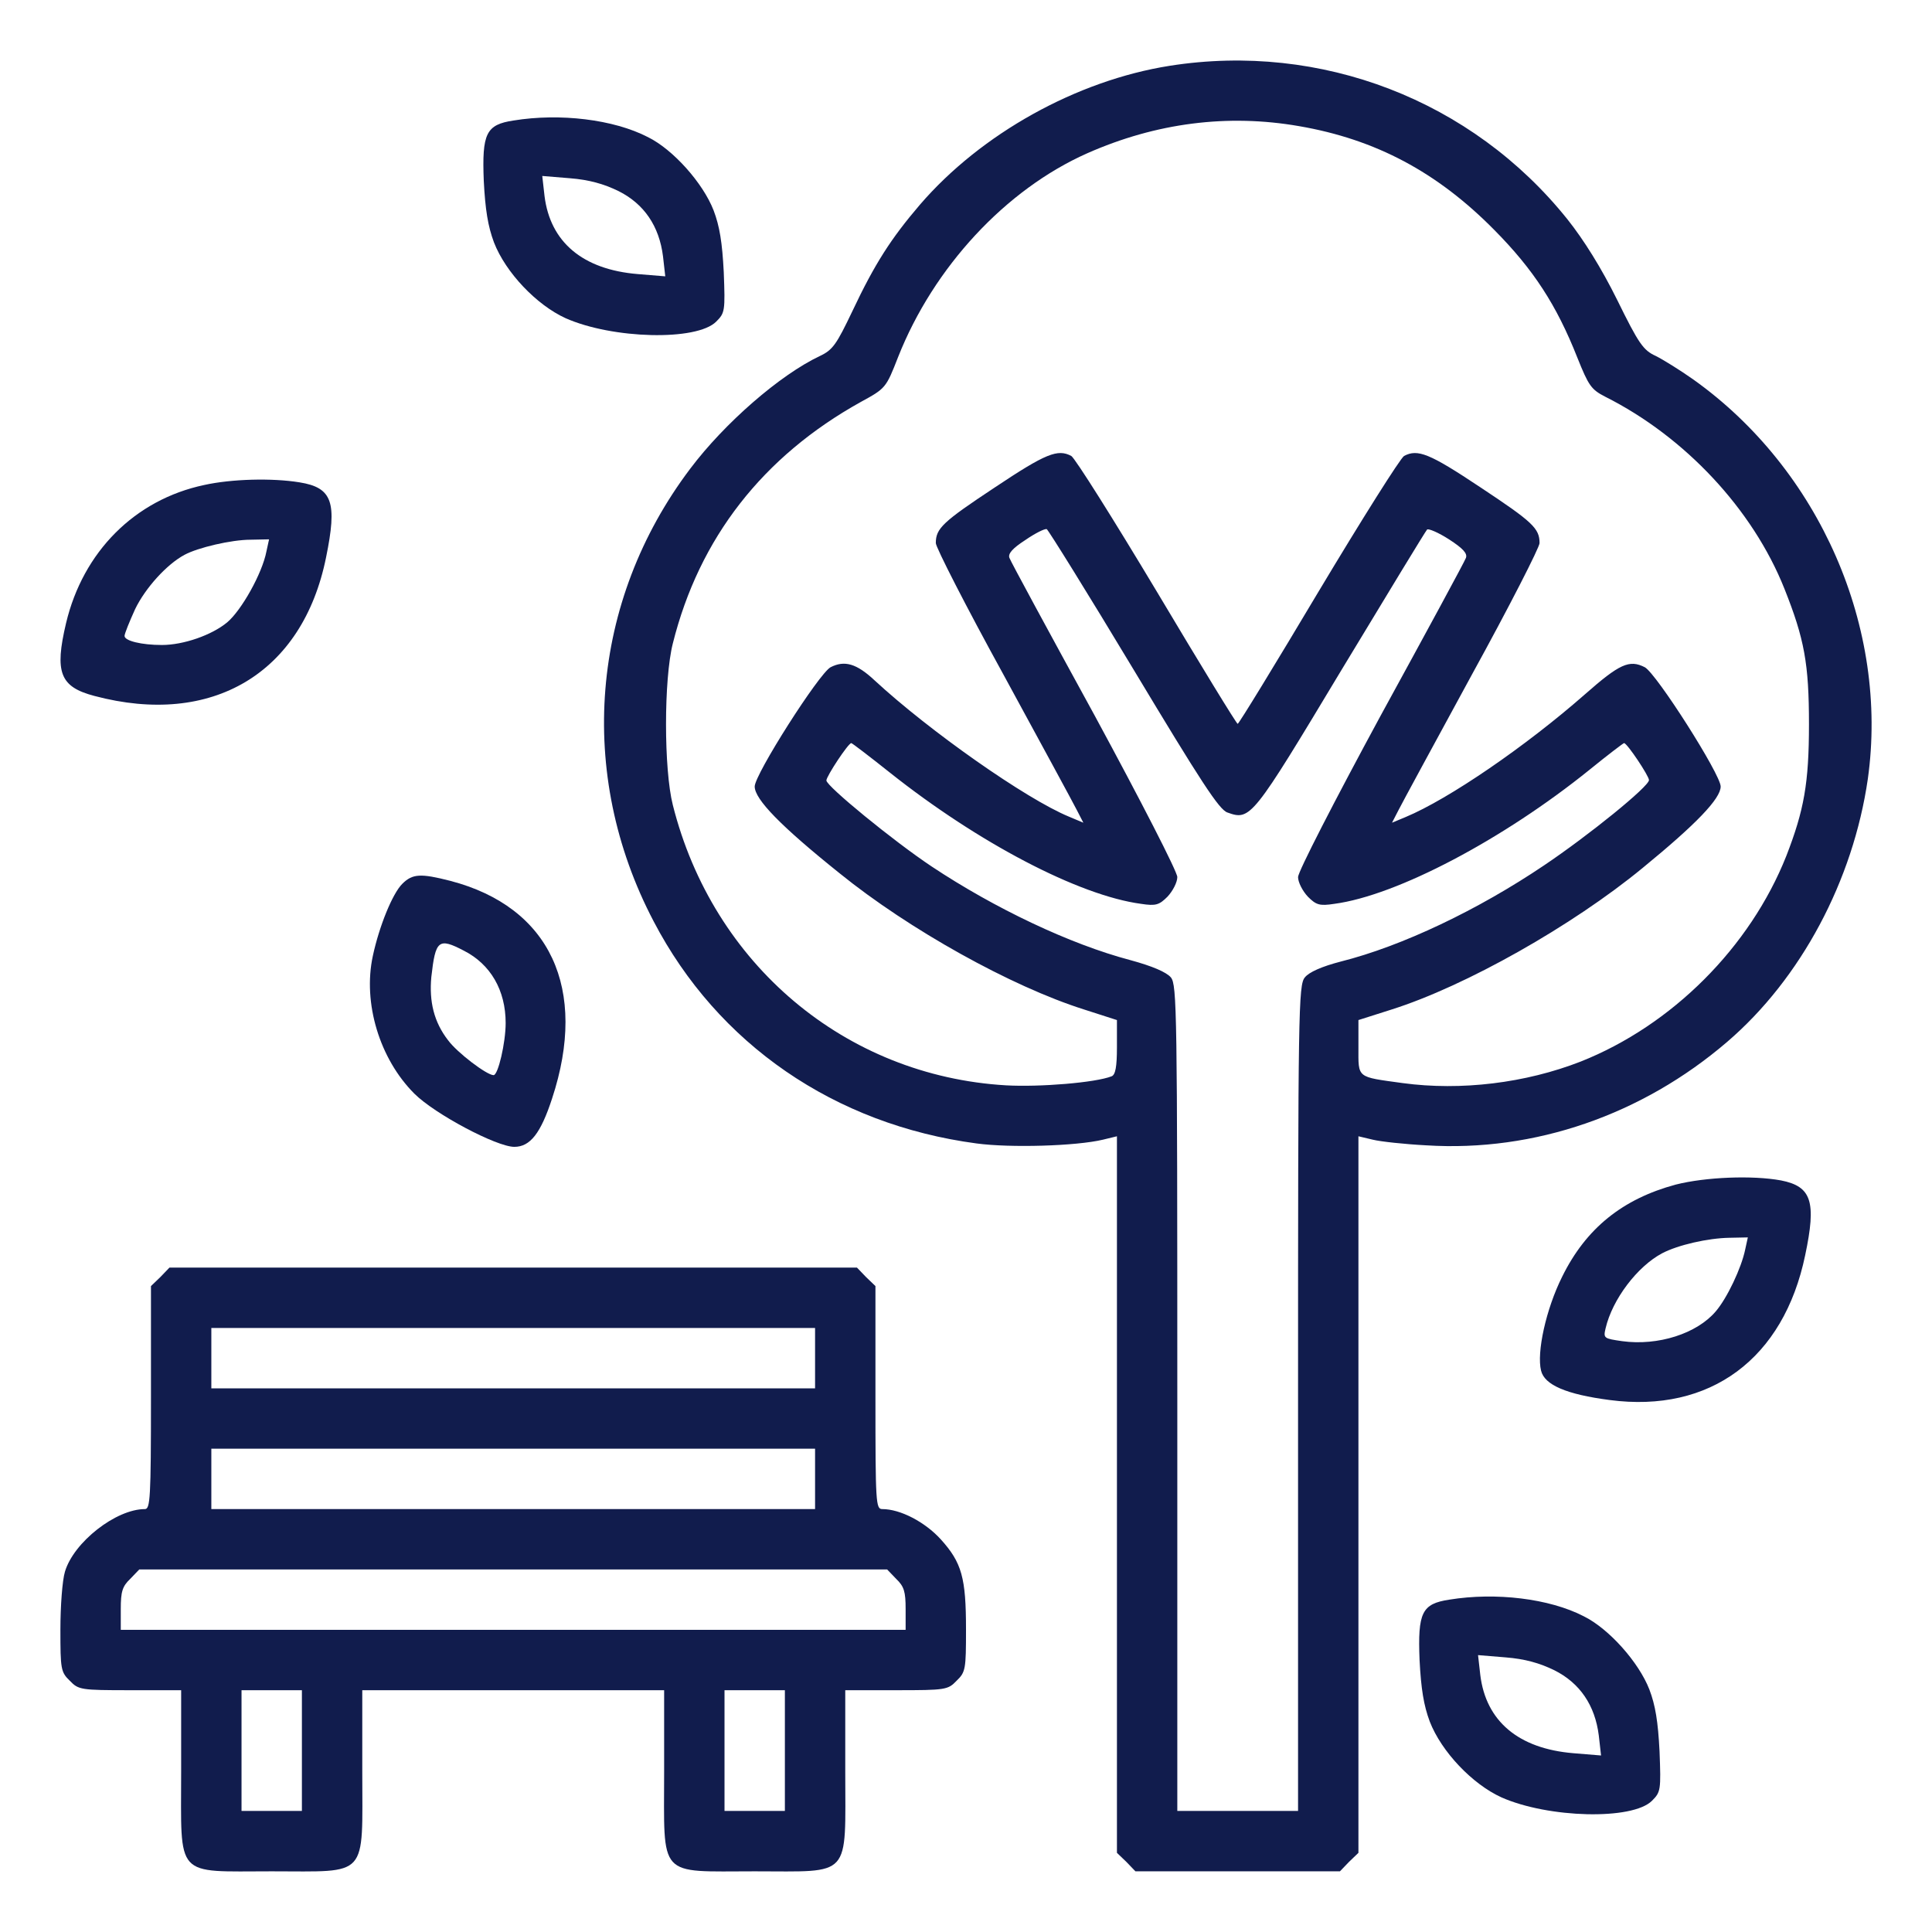
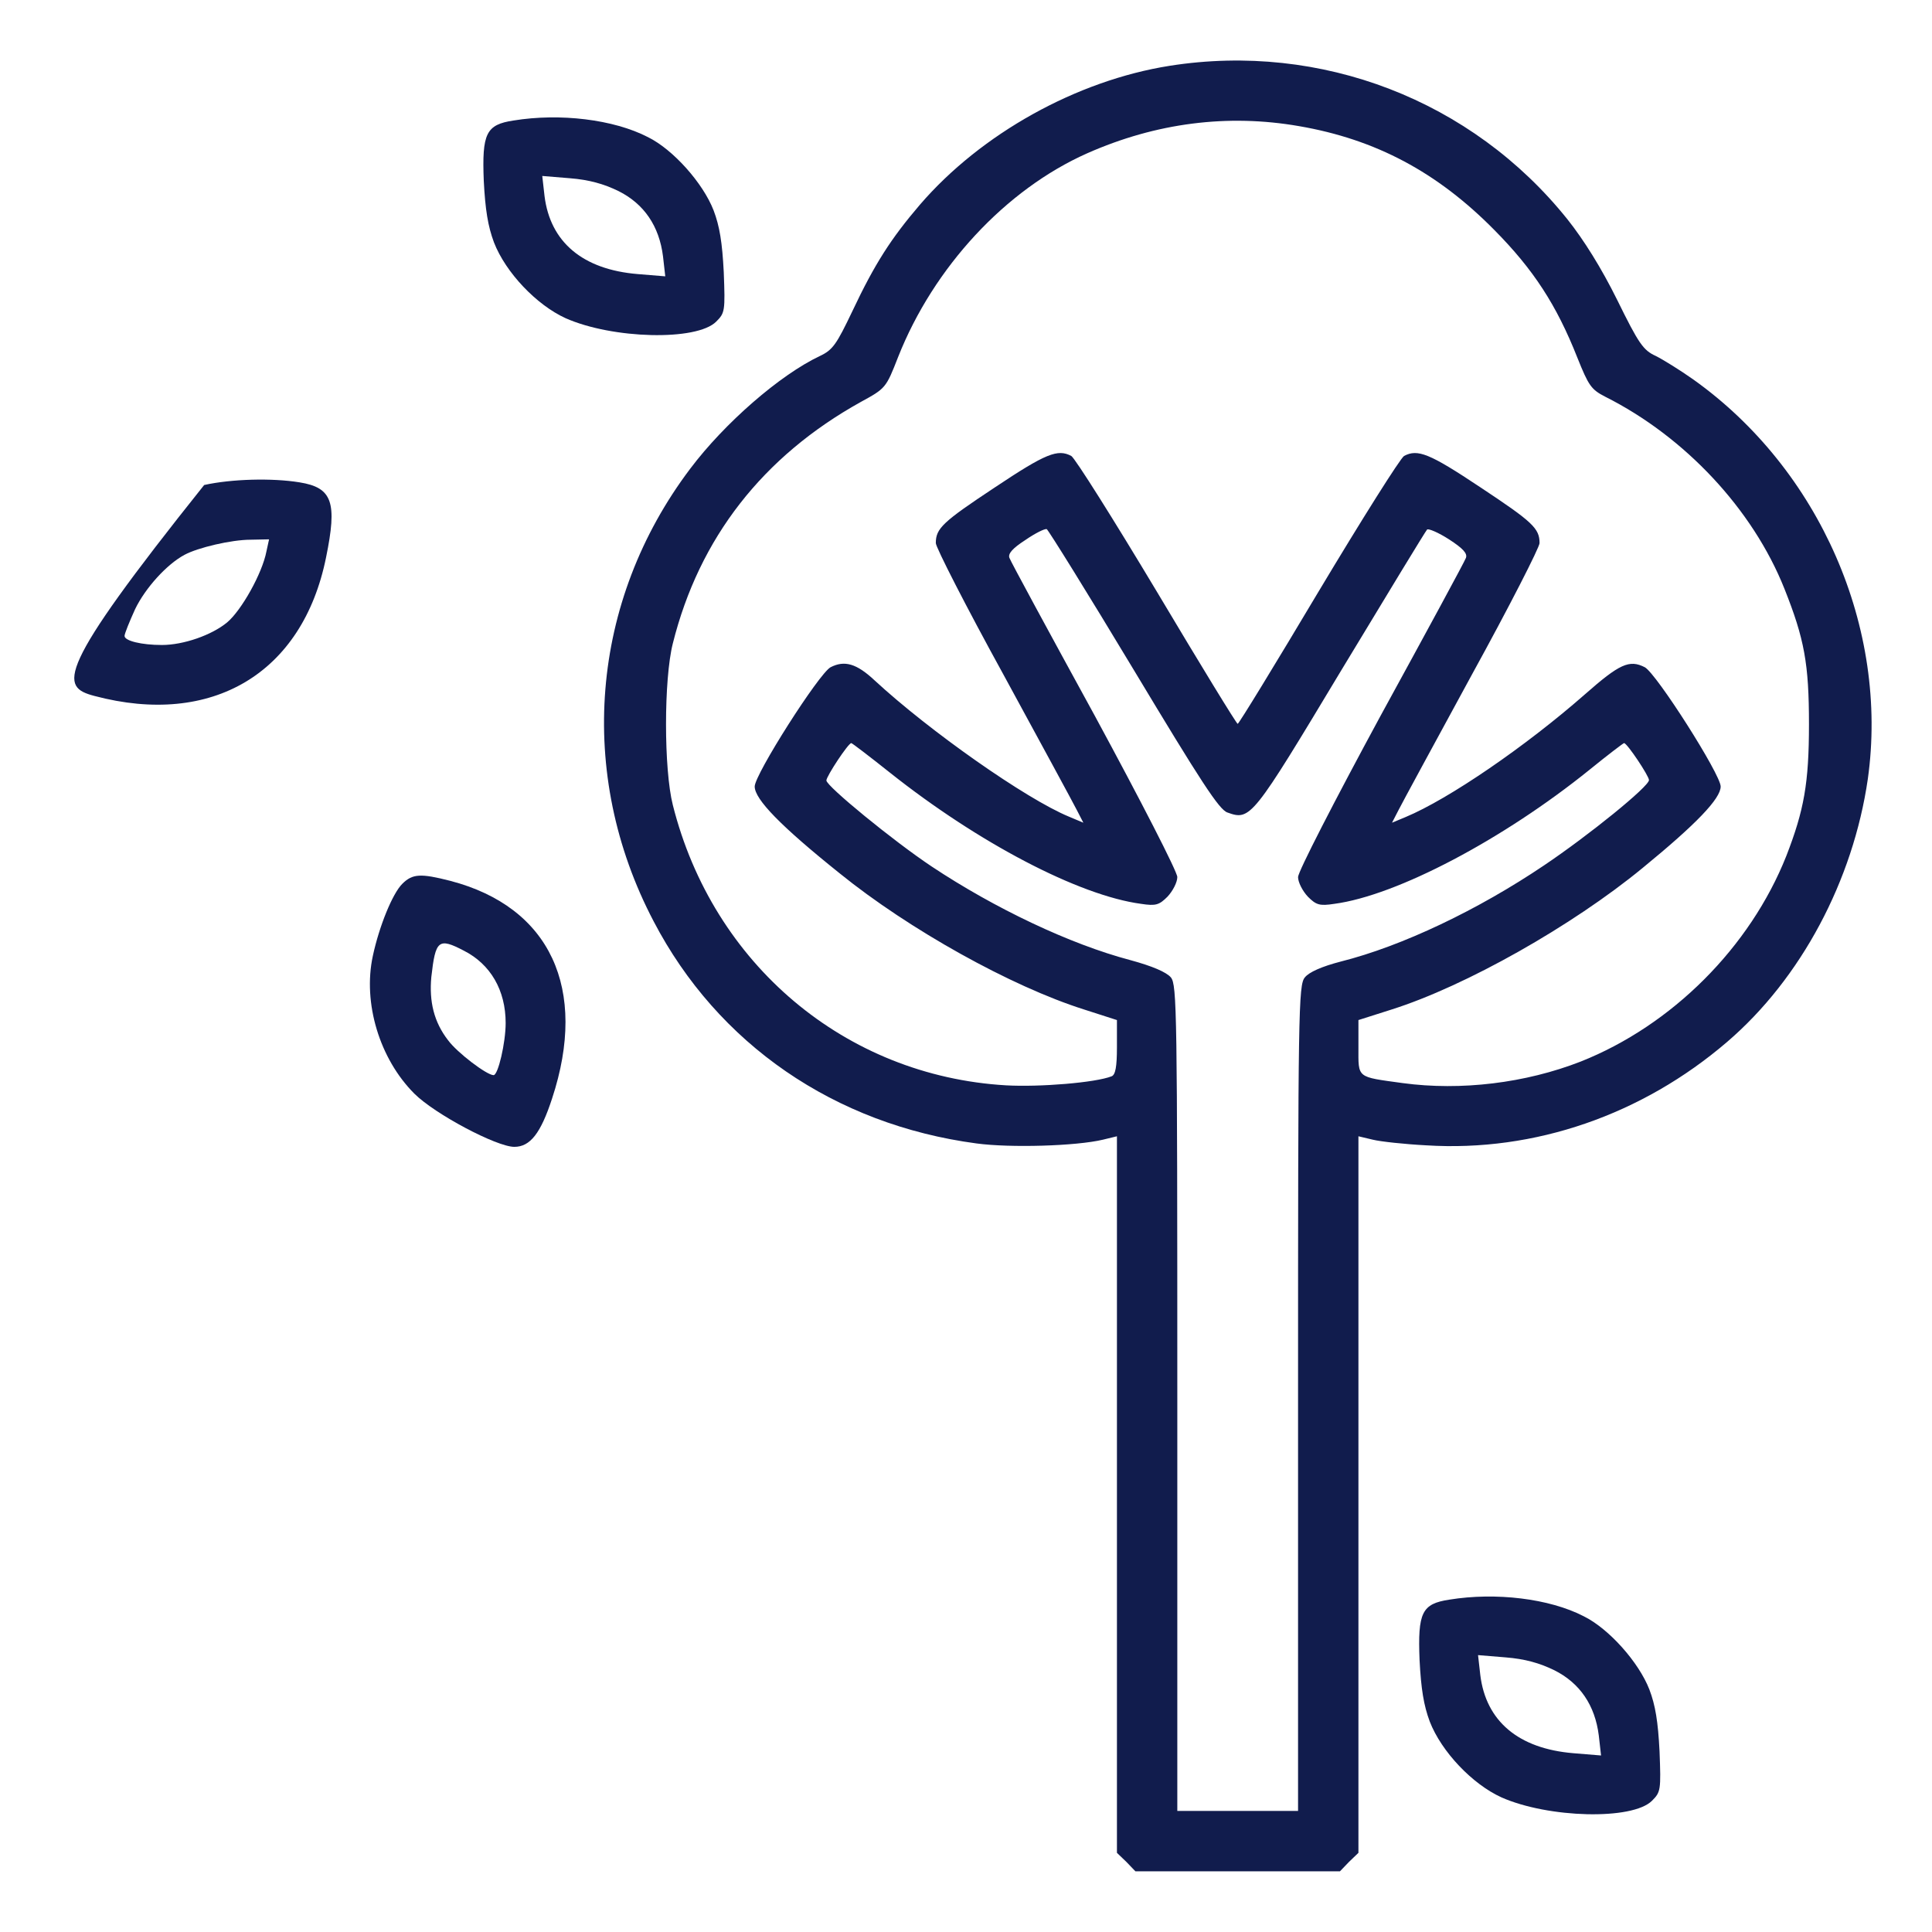
<svg xmlns="http://www.w3.org/2000/svg" viewBox="0 0 512.00 512.00" data-guides="{&quot;vertical&quot;:[],&quot;horizontal&quot;:[]}">
  <path fill="#111c4d" stroke="none" fill-opacity="1" stroke-width="1" stroke-opacity="1" color="rgb(51, 51, 51)" id="tSvg8c34d478ad" title="Path 7" d="M310 17.434C285.3 21.334 260.001 35.434 243.801 54.233C236.102 63.233 231.802 69.933 225.902 82.432C221.702 91.232 220.702 92.732 217.302 94.332C206.702 99.332 192.003 112.131 182.903 124.231C156.404 159.33 152.704 205.029 173.203 244.128C190.203 276.727 221.202 298.026 258.801 303.026C267.701 304.226 285.2 303.726 292.3 302.026C293.533 301.726 294.767 301.426 296 301.126C296 332.792 296 364.457 296 396.123C296 427.756 296 459.388 296 491.021C296.833 491.82 297.666 492.62 298.5 493.42C299.3 494.254 300.1 495.087 300.9 495.92C309.933 495.92 318.966 495.92 327.999 495.92C337.032 495.92 346.065 495.92 355.098 495.92C355.898 495.087 356.698 494.254 357.498 493.42C358.331 492.62 359.165 491.82 359.998 491.021C359.998 459.388 359.998 427.756 359.998 396.123C359.998 364.457 359.998 332.792 359.998 301.126C361.265 301.426 362.531 301.726 363.798 302.026C365.798 302.526 372.198 303.226 377.998 303.526C406.697 305.326 435.196 295.426 457.695 276.127C477.295 259.327 491.094 233.328 494.994 206.429C500.594 166.53 482.295 124.431 448.695 100.532C445.296 98.132 440.796 95.332 438.796 94.332C435.496 92.832 434.296 91.132 428.596 79.532C424.396 71.032 419.696 63.533 415.396 58.133C390.097 26.534 350.098 11.134 310 17.434ZM344.298 33.434C364.598 36.934 380.897 45.633 395.997 60.933C406.397 71.433 412.497 80.832 417.996 94.732C420.996 102.232 421.696 103.232 425.396 105.132C446.496 115.731 464.495 134.931 472.895 156.03C478.195 169.33 479.395 175.929 479.395 191.929C479.395 207.529 478.095 214.728 473.395 226.828C463.795 251.027 443.096 271.727 418.896 281.327C404.297 287.026 387.197 289.126 371.698 287.026C359.398 285.326 359.998 285.826 359.998 277.527C359.998 275.127 359.998 272.727 359.998 270.327C362.931 269.393 365.865 268.46 368.798 267.527C388.397 261.327 416.696 245.327 435.296 230.028C449.596 218.328 455.995 211.629 455.995 208.429C455.995 205.229 438.996 178.529 435.896 176.829C431.796 174.73 429.196 175.929 419.996 184.029C404.397 197.729 383.997 211.728 372.498 216.528C371.298 217.028 370.098 217.528 368.898 218.028C369.464 216.928 370.031 215.828 370.598 214.728C371.498 212.928 380.298 196.729 390.097 178.729C399.997 160.73 407.997 145.03 407.997 143.93C407.997 140.03 406.197 138.331 392.297 129.131C378.798 120.131 375.698 118.931 372.098 120.831C371.098 121.431 360.898 137.631 349.398 156.83C337.899 176.13 328.299 191.829 327.999 191.829C327.699 191.829 318.099 176.13 306.6 156.83C295.1 137.631 284.9 121.431 283.9 120.831C280.3 118.931 277.2 120.131 263.701 129.131C249.801 138.331 248.001 140.03 248.001 143.93C248.001 145.03 256.001 160.73 265.901 178.729C275.7 196.729 284.5 212.928 285.4 214.728C285.967 215.828 286.533 216.928 287.1 218.028C285.833 217.495 284.567 216.962 283.3 216.428C271.901 211.728 246.301 193.729 231.802 180.329C227.002 175.829 223.802 174.929 220.102 176.829C217.002 178.529 200.003 205.229 200.003 208.429C200.003 211.828 206.902 218.928 222.502 231.428C240.901 246.327 268.001 261.427 287.3 267.527C290.2 268.46 293.1 269.393 296 270.327C296 272.727 296 275.127 296 277.527C296 282.726 295.6 284.826 294.6 285.226C290.3 286.926 275.5 288.126 266.601 287.626C224.002 285.126 188.903 255.527 178.303 213.328C175.903 203.829 175.903 180.029 178.303 170.53C185.303 142.53 202.202 120.931 228.102 106.531C234.702 102.932 234.802 102.832 238.001 94.632C247.401 70.832 266.501 50.233 288.1 40.633C306.4 32.534 325.399 30.134 344.298 33.434ZM300.4 177.429C318.199 207.029 323.099 214.628 325.299 215.328C331.399 217.528 331.899 216.828 355.398 177.73C367.598 157.53 377.798 140.731 378.197 140.331C378.598 140.03 381.197 141.131 383.997 142.93C387.697 145.33 388.897 146.63 388.497 147.83C388.197 148.73 377.998 167.53 365.898 189.629C353.598 212.328 343.998 231.028 343.998 232.428C343.998 233.828 345.199 236.128 346.598 237.628C348.798 239.828 349.698 240.128 353.598 239.528C370.198 237.328 398.397 222.428 421.196 204.029C425.996 200.129 430.196 196.929 430.396 196.929C431.196 196.929 436.996 205.629 436.996 206.729C436.996 208.429 421.096 221.328 409.197 229.328C391.697 241.128 371.598 250.727 355.298 254.827C350.298 256.127 346.898 257.627 345.798 259.027C344.099 261.027 343.998 267.827 343.998 370.524C343.998 406.99 343.998 443.455 343.998 479.921C338.665 479.921 333.332 479.921 327.999 479.921C322.666 479.921 317.332 479.921 311.999 479.921C311.999 443.455 311.999 406.99 311.999 370.524C311.999 267.827 311.899 261.027 310.299 259.027C309.099 257.627 305.4 256.027 299.5 254.427C283.6 250.227 263.601 240.728 246.901 229.628C236.702 222.828 219.002 208.329 219.002 206.829C219.002 205.729 224.802 196.929 225.602 196.929C225.802 196.929 230.402 200.429 235.802 204.729C259.201 223.328 285.9 237.328 302.4 239.528C306.3 240.128 307.2 239.828 309.399 237.628C310.799 236.128 311.999 233.828 311.999 232.428C311.999 231.028 302.4 212.328 290.1 189.629C278 167.53 267.801 148.73 267.501 147.83C267.101 146.73 268.301 145.33 271.701 143.13C274.3 141.331 276.9 140.03 277.4 140.231C277.8 140.43 288.2 157.13 300.4 177.429Z" />
  <path fill="#111c4d" stroke="none" fill-opacity="1" stroke-width="1" stroke-opacity="1" color="rgb(51, 51, 51)" id="tSvg1523301dc4b" title="Path 8" d="M136.104 31.934C128.805 33.034 127.705 35.334 128.205 47.933C128.605 55.633 129.305 59.933 130.905 64.233C134.005 72.233 142.204 80.832 149.904 84.332C162.304 89.832 184.603 90.432 189.803 85.232C192.103 82.932 192.203 82.432 191.803 72.132C191.403 64.233 190.703 59.933 189.103 55.733C186.303 48.533 178.403 39.633 171.703 36.334C162.604 31.634 148.404 29.934 136.104 31.934ZM163.904 50.633C170.703 54.033 174.703 59.933 175.703 67.933C175.903 69.699 176.103 71.466 176.303 73.232C173.87 73.032 171.437 72.832 169.004 72.632C154.404 71.433 145.804 64.133 144.304 51.933C144.104 50.166 143.904 48.4 143.704 46.633C146.137 46.833 148.571 47.033 151.004 47.233C156.104 47.633 160.004 48.733 163.904 50.633Z" />
-   <path fill="#111c4d" stroke="none" fill-opacity="1" stroke-width="1" stroke-opacity="1" color="rgb(51, 51, 51)" id="tSvgcefd3a80a5" title="Path 9" d="M54.107 128.531C35.707 132.431 22.008 146.23 17.508 165.13C14.408 178.229 15.908 182.029 25.008 184.429C56.207 192.729 80.206 178.429 86.406 147.73C89.406 133.131 88.106 129.231 79.406 127.831C72.106 126.631 61.307 126.931 54.107 128.531ZM70.606 146.13C69.506 151.93 64.007 161.73 60.207 164.93C56.107 168.33 48.607 170.93 42.907 170.93C37.507 170.93 33.007 169.83 33.007 168.53C33.007 167.93 34.307 164.73 35.807 161.43C38.507 155.83 44.207 149.53 48.907 147.03C52.407 145.13 61.307 143.03 66.406 143.03C68.04 142.997 69.673 142.964 71.306 142.93C71.073 143.997 70.84 145.064 70.606 146.13Z" />
+   <path fill="#111c4d" stroke="none" fill-opacity="1" stroke-width="1" stroke-opacity="1" color="rgb(51, 51, 51)" id="tSvgcefd3a80a5" title="Path 9" d="M54.107 128.531C14.408 178.229 15.908 182.029 25.008 184.429C56.207 192.729 80.206 178.429 86.406 147.73C89.406 133.131 88.106 129.231 79.406 127.831C72.106 126.631 61.307 126.931 54.107 128.531ZM70.606 146.13C69.506 151.93 64.007 161.73 60.207 164.93C56.107 168.33 48.607 170.93 42.907 170.93C37.507 170.93 33.007 169.83 33.007 168.53C33.007 167.93 34.307 164.73 35.807 161.43C38.507 155.83 44.207 149.53 48.907 147.03C52.407 145.13 61.307 143.03 66.406 143.03C68.04 142.997 69.673 142.964 71.306 142.93C71.073 143.997 70.84 145.064 70.606 146.13Z" />
  <path fill="#111c4d" stroke="none" fill-opacity="1" stroke-width="1" stroke-opacity="1" color="rgb(51, 51, 51)" id="tSvg196e25b7507" title="Path 10" d="M106.605 234.228C104.005 236.828 100.505 245.428 98.805 253.327C96.106 265.827 100.605 280.627 109.805 289.826C115.205 295.226 131.605 303.926 136.304 303.926C140.504 303.926 143.304 300.326 146.304 291.126C155.904 262.027 145.804 240.328 119.305 233.428C111.505 231.428 109.305 231.528 106.605 234.228ZM122.905 251.927C130.005 255.527 134.005 262.427 134.005 271.127C134.005 276.327 132.005 284.926 130.805 284.926C129.005 284.926 121.105 278.927 118.705 275.627C115.005 270.827 113.705 265.427 114.305 258.927C115.405 249.127 116.205 248.427 122.905 251.927Z" />
-   <path fill="#111c4d" stroke="none" fill-opacity="1" stroke-width="1" stroke-opacity="1" color="rgb(51, 51, 51)" id="tSvg424c1b86e6" title="Path 11" d="M444.096 313.926C429.996 317.726 420.296 325.525 413.997 338.325C409.697 346.925 407.197 358.424 408.397 363.224C409.297 367.024 415.096 369.524 426.596 371.024C453.195 374.524 472.695 360.124 478.395 332.625C481.395 318.425 480.095 314.425 471.995 312.826C464.395 311.426 451.995 311.926 444.096 313.926ZM462.495 331.125C461.495 336.025 457.695 344.025 454.695 347.525C449.695 353.424 439.396 356.724 429.896 355.424C424.996 354.724 424.896 354.624 425.496 352.024C427.296 344.325 433.896 335.625 440.496 332.125C444.696 329.925 452.595 328.125 458.295 328.025C459.928 327.992 461.562 327.959 463.195 327.925C462.962 328.992 462.728 330.058 462.495 331.125Z" />
-   <path fill="#111c4d" stroke="none" fill-opacity="1" stroke-width="1" stroke-opacity="1" color="rgb(51, 51, 51)" id="tSvg18414149e91" title="Path 12" d="M42.507 338.425C41.674 339.225 40.84 340.025 40.007 340.825C40.007 350.691 40.007 360.558 40.007 370.424C40.007 397.023 39.807 399.923 38.407 399.923C30.707 399.923 19.508 408.723 17.208 416.523C16.508 418.823 16.008 425.722 16.008 431.822C16.008 442.322 16.108 443.122 18.508 445.422C20.808 447.822 21.408 447.922 34.507 447.922C39.007 447.922 43.507 447.922 48.007 447.922C48.007 455.088 48.007 462.255 48.007 469.421C48.007 498.02 46.107 495.92 72.006 495.92C97.906 495.92 96.006 498.02 96.006 469.421C96.006 462.255 96.006 455.088 96.006 447.922C109.338 447.922 122.671 447.922 136.004 447.922C149.337 447.922 162.67 447.922 176.003 447.922C176.003 455.088 176.003 462.255 176.003 469.421C176.003 498.02 174.103 495.92 200.003 495.92C225.902 495.92 224.002 498.02 224.002 469.421C224.002 462.255 224.002 455.088 224.002 447.922C228.502 447.922 233.002 447.922 237.501 447.922C250.601 447.922 251.201 447.822 253.501 445.422C255.901 443.122 256.001 442.322 256.001 431.822C256.001 418.123 254.901 414.123 249.301 407.923C245.101 403.323 238.601 399.923 233.802 399.923C232.102 399.923 232.002 398.323 232.002 370.424C232.002 360.558 232.002 350.691 232.002 340.825C231.168 340.025 230.335 339.225 229.502 338.425C228.702 337.591 227.902 336.758 227.102 335.925C196.736 335.925 166.37 335.925 136.004 335.925C105.639 335.925 75.273 335.925 44.907 335.925C44.107 336.758 43.307 337.591 42.507 338.425ZM216.002 359.924C216.002 362.591 216.002 365.257 216.002 367.924C189.336 367.924 162.67 367.924 136.004 367.924C109.338 367.924 82.673 367.924 56.007 367.924C56.007 365.257 56.007 362.591 56.007 359.924C56.007 357.258 56.007 354.591 56.007 351.925C82.673 351.925 109.338 351.925 136.004 351.925C162.67 351.925 189.336 351.925 216.002 351.925C216.002 354.591 216.002 357.258 216.002 359.924ZM216.002 391.923C216.002 394.59 216.002 397.257 216.002 399.923C189.336 399.923 162.67 399.923 136.004 399.923C109.338 399.923 82.673 399.923 56.007 399.923C56.007 397.257 56.007 394.59 56.007 391.923C56.007 389.257 56.007 386.59 56.007 383.924C82.673 383.924 109.338 383.924 136.004 383.924C162.67 383.924 189.336 383.924 216.002 383.924C216.002 386.59 216.002 389.257 216.002 391.923ZM237.501 418.423C239.601 420.423 240.001 421.822 240.001 426.422C240.001 428.256 240.001 430.089 240.001 431.922C205.336 431.922 170.67 431.922 136.004 431.922C101.339 431.922 66.673 431.922 32.007 431.922C32.007 430.089 32.007 428.256 32.007 426.422C32.007 421.822 32.407 420.423 34.507 418.423C35.307 417.589 36.107 416.756 36.907 415.923C69.94 415.923 102.972 415.923 136.004 415.923C169.037 415.923 202.069 415.923 235.102 415.923C235.902 416.756 236.702 417.589 237.501 418.423ZM80.006 463.921C80.006 469.254 80.006 474.588 80.006 479.921C77.339 479.921 74.673 479.921 72.006 479.921C69.34 479.921 66.673 479.921 64.007 479.921C64.007 474.588 64.007 469.254 64.007 463.921C64.007 458.588 64.007 453.255 64.007 447.922C66.673 447.922 69.34 447.922 72.006 447.922C74.673 447.922 77.339 447.922 80.006 447.922C80.006 453.255 80.006 458.588 80.006 463.921ZM208.002 463.921C208.002 469.254 208.002 474.588 208.002 479.921C205.336 479.921 202.669 479.921 200.003 479.921C197.336 479.921 194.669 479.921 192.003 479.921C192.003 474.588 192.003 469.254 192.003 463.921C192.003 458.588 192.003 453.255 192.003 447.922C194.669 447.922 197.336 447.922 200.003 447.922C202.669 447.922 205.336 447.922 208.002 447.922C208.002 453.255 208.002 458.588 208.002 463.921Z" />
  <path fill="#111c4d" stroke="none" fill-opacity="1" stroke-width="1" stroke-opacity="1" color="rgb(51, 51, 51)" id="tSvgbae8c5a48" title="Path 13" d="M384.097 423.922C376.798 425.022 375.698 427.322 376.198 439.922C376.598 447.622 377.298 451.922 378.897 456.221C381.997 464.221 390.197 472.821 397.897 476.321C410.297 481.821 432.596 482.421 437.796 477.221C440.096 474.921 440.196 474.421 439.796 464.121C439.396 456.221 438.696 451.922 437.096 447.722C434.296 440.522 426.396 431.622 419.696 428.322C410.597 423.622 396.397 421.923 384.097 423.922ZM411.897 442.622C418.696 446.022 422.696 451.922 423.696 459.921C423.896 461.688 424.096 463.455 424.296 465.221C421.863 465.021 419.43 464.821 416.996 464.621C402.397 463.421 393.797 456.122 392.297 443.922C392.097 442.155 391.897 440.389 391.697 438.622C394.13 438.822 396.564 439.022 398.997 439.222C404.097 439.622 407.997 440.722 411.897 442.622Z" />
  <defs />
</svg>